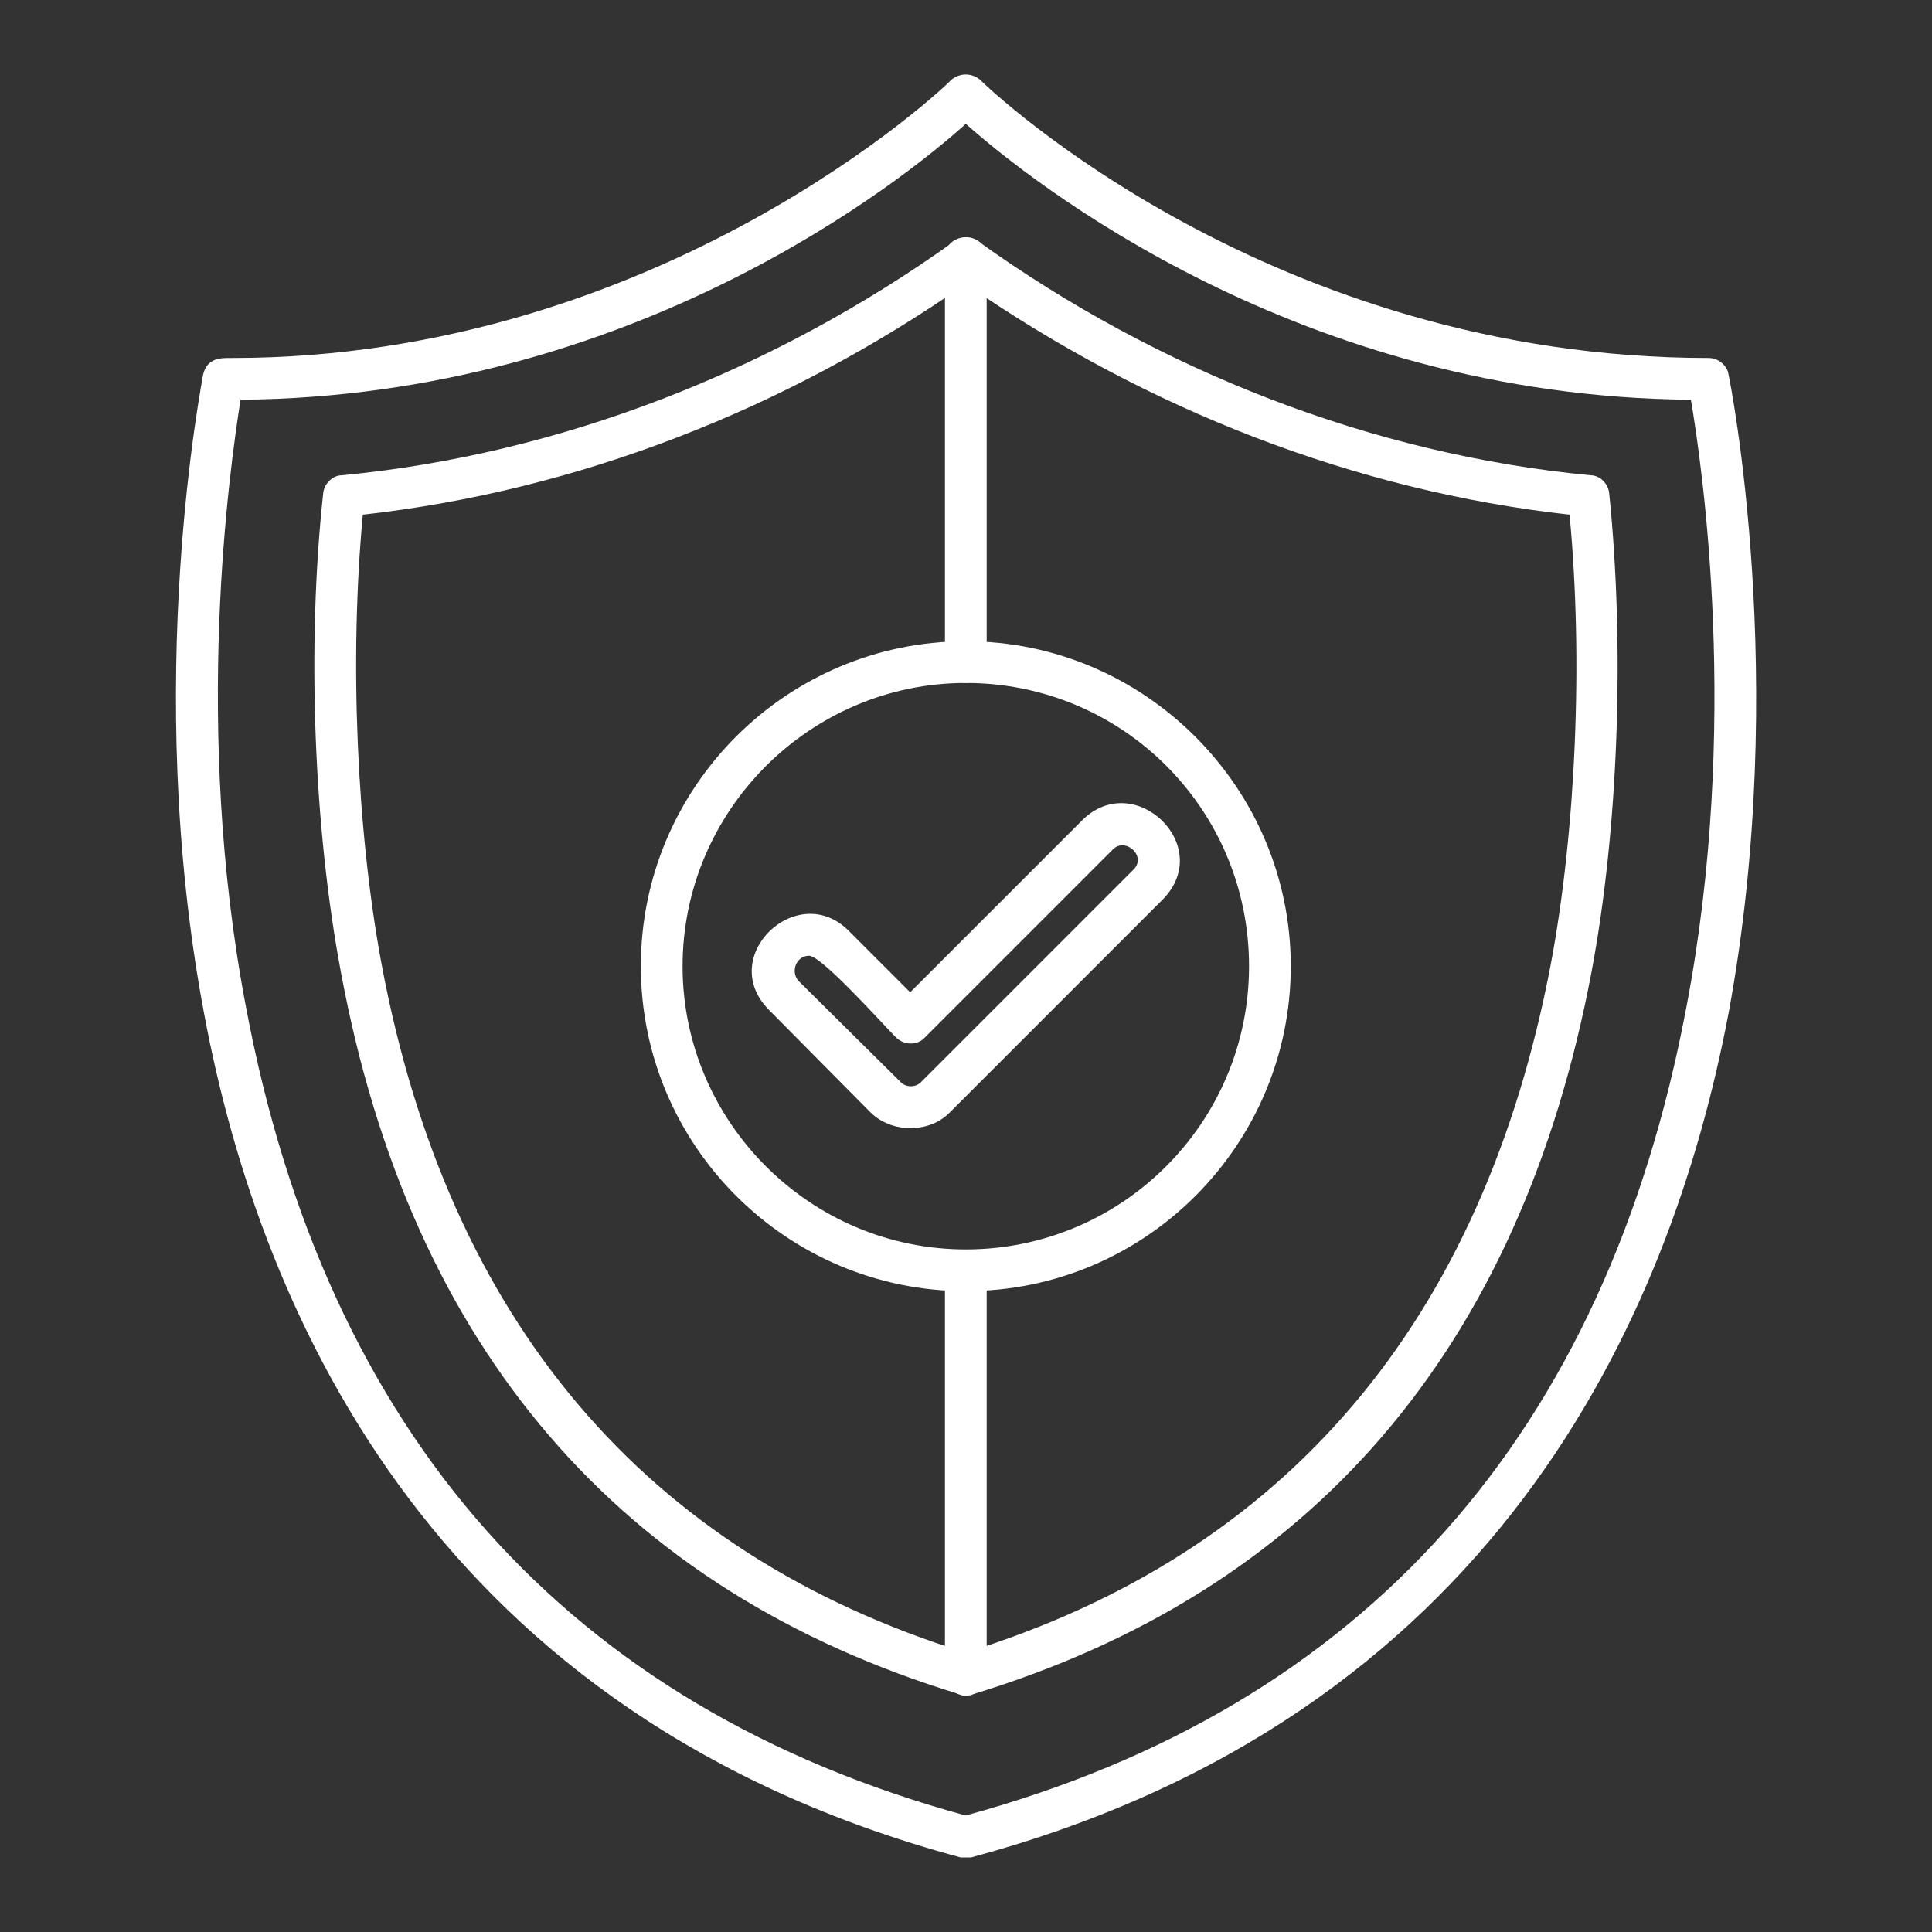
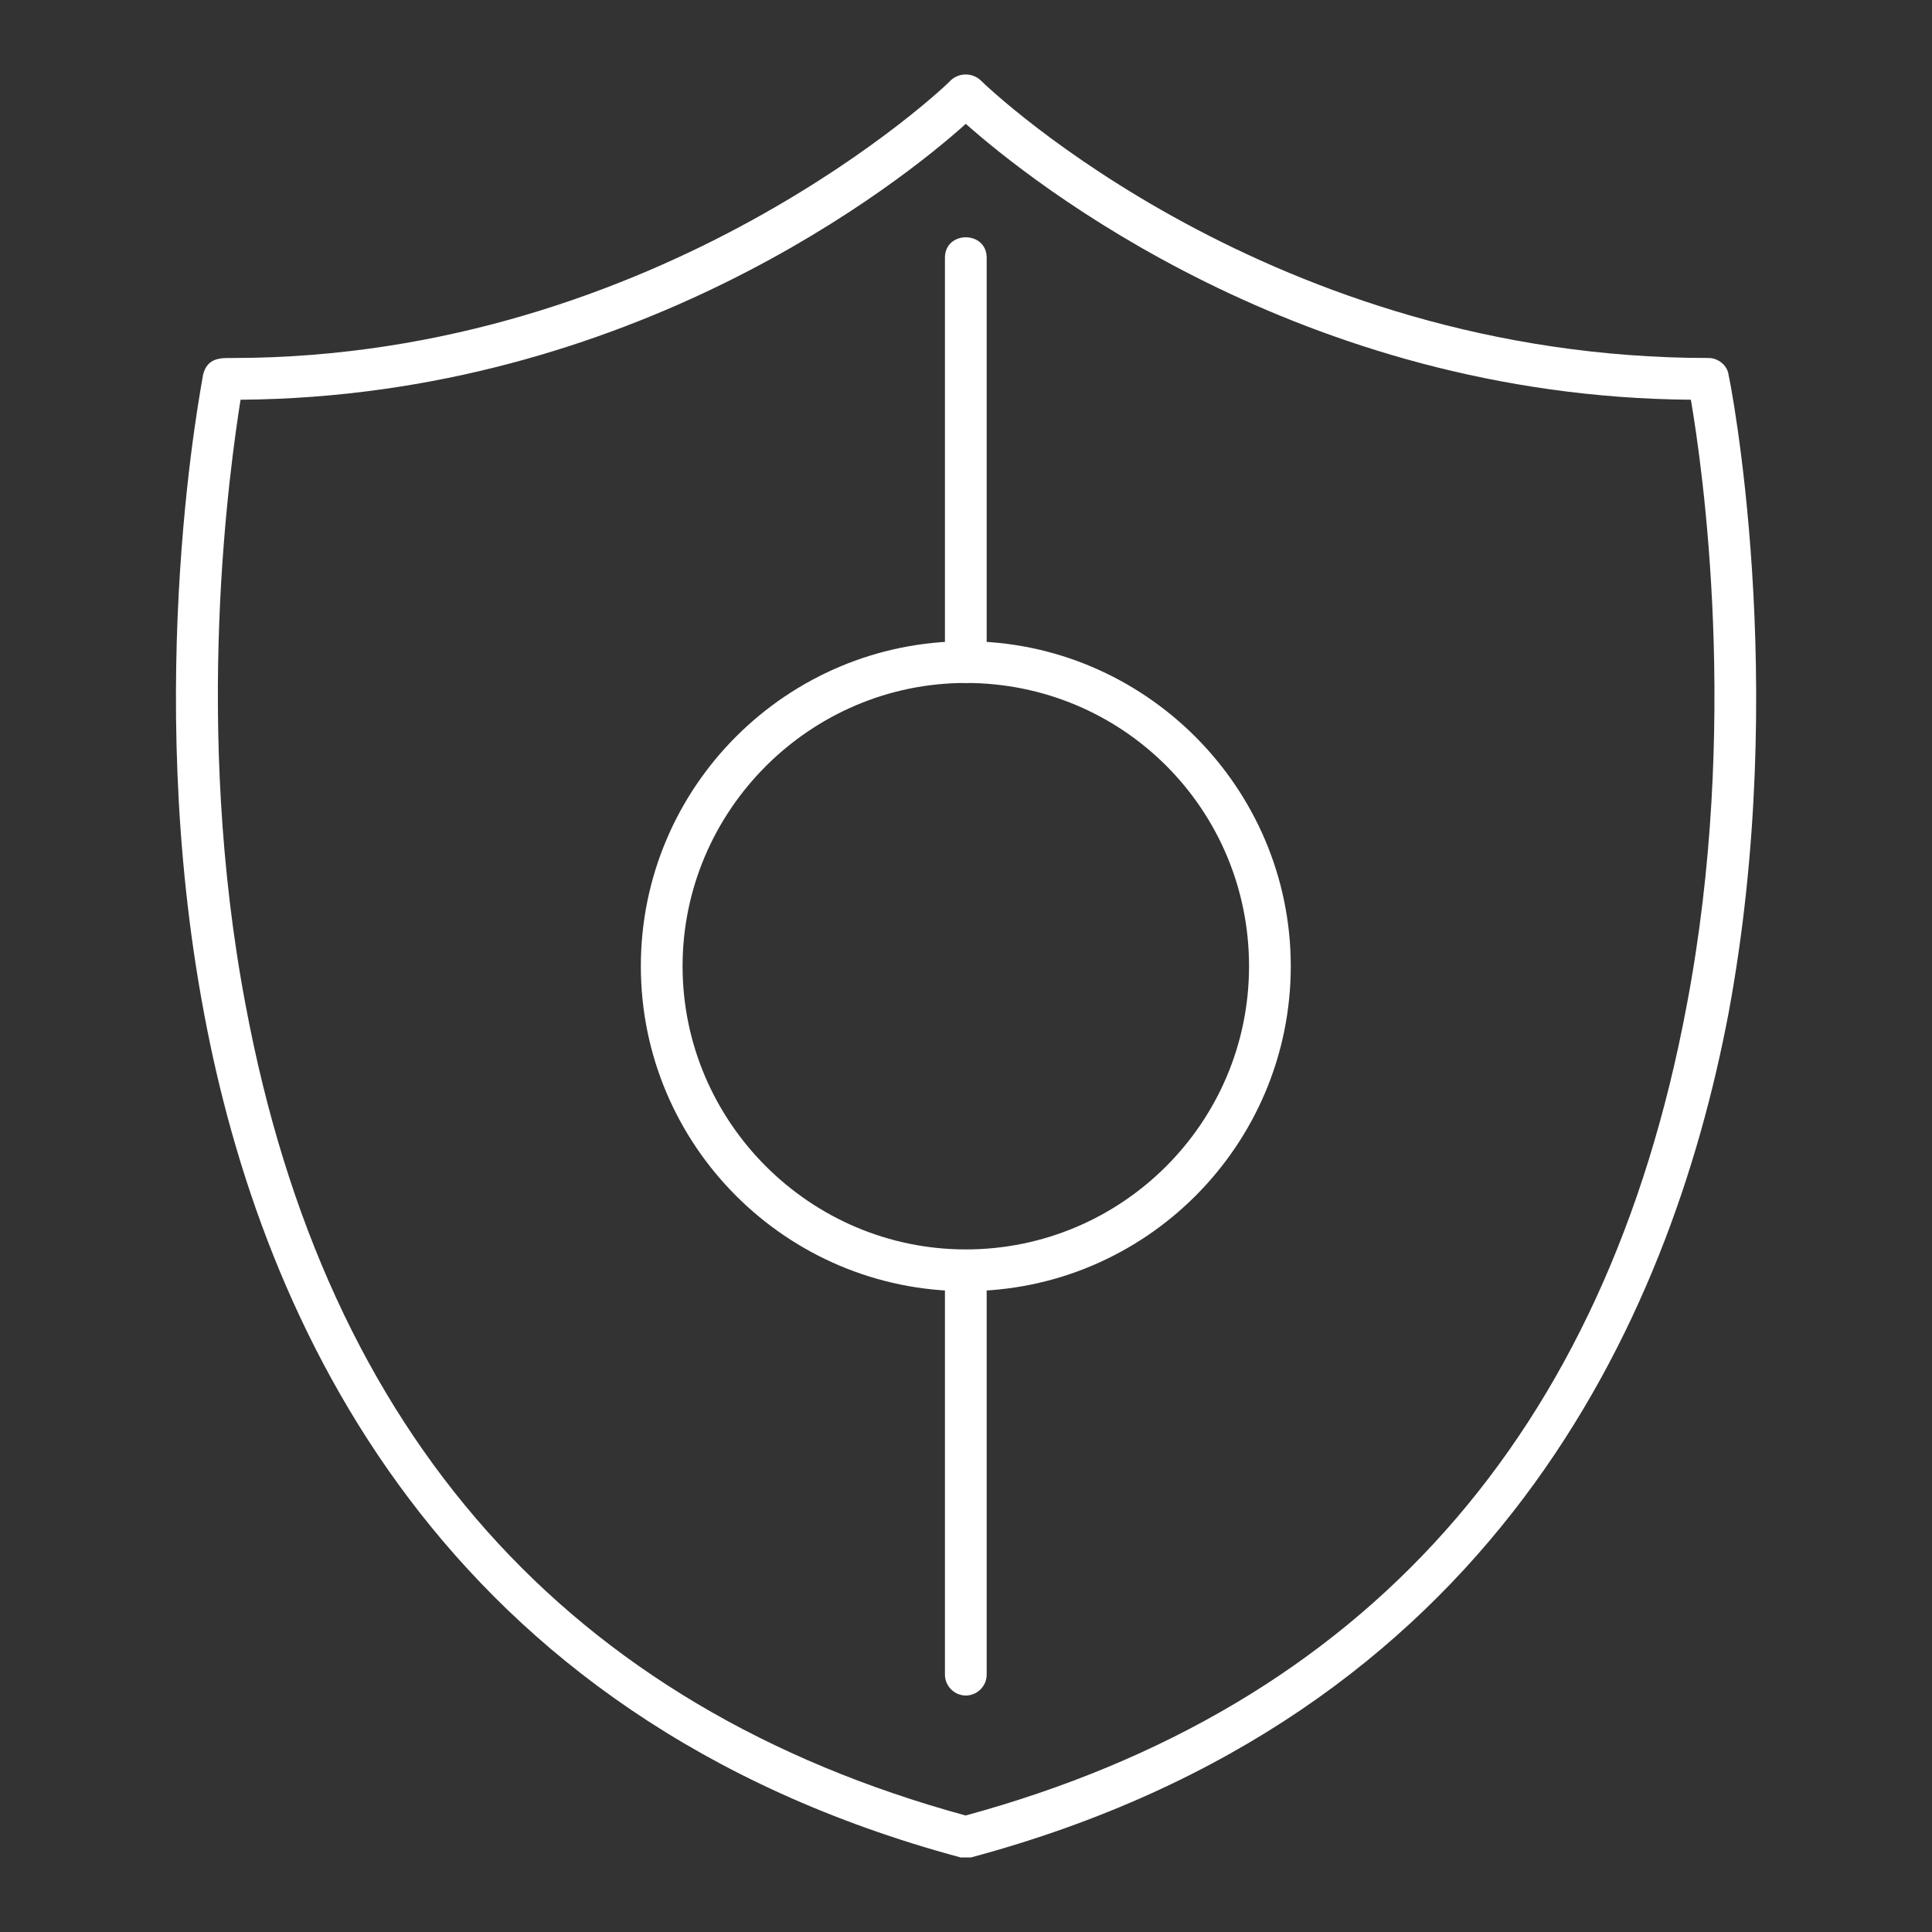
<svg xmlns="http://www.w3.org/2000/svg" id="Capa_1" data-name="Capa 1" width="100" height="100" viewBox="0 0 100 100">
  <rect x="0" y="0" width="100" height="100" fill="#333333" stroke="none" />
  <defs>
    <style>
      .cls-1 {
        fill: #fff;
        fill-rule: evenodd;
        stroke-width: 0px;
      }
    </style>
  </defs>
  <g id="Layer_1">
    <path class="cls-1" d="M49.99,96.14h-.27c-26.93-7.25-36.18-27.74-39.16-43.7-3.24-17.2-.05-32.88-.05-33.04.22-.92.97-.87,1.51-.87,22.23,0,37.1-14.22,37.21-14.39.43-.38,1.08-.38,1.51,0,.54.54,15.09,14.39,37.7,14.39.49,0,.97.38,1.03.87.05.16,3.19,15.85,0,33.04-3.03,15.95-12.22,36.45-39.21,43.7h-.27ZM12.45,20.69c-.54,3.46-2.49,16.87.27,31.37,4.16,22.23,16.71,36.29,37.26,41.91,20.61-5.62,33.15-19.69,37.32-41.91,2.76-14.49.81-27.91.22-31.37-20.23-.16-34.18-11.3-37.53-14.28-3.3,2.97-17.25,14.12-37.53,14.28Z" />
-     <path class="cls-1" d="M49.99,87.76c-.11,0-.22,0-.27-.05-17.63-5.35-28.45-17.9-32.07-37.37-1.41-7.46-1.78-16.93-.92-24.82.05-.49.49-.92.97-.92,11.3-1.08,22.34-5.41,31.69-12.11.38-.27.87-.27,1.24,0,9.36,6.71,20.39,11.03,31.69,12.11.49,0,.92.43.97.92.81,7.9.49,17.36-.92,24.82-3.68,19.47-14.44,32.02-32.07,37.37-.11.05-.22.05-.32.05ZM18.78,26.64c-.7,7.46-.32,16.33.97,23.26,3.46,18.5,13.68,30.5,30.23,35.64,16.6-5.14,26.77-17.14,30.29-35.64,1.3-6.92,1.68-15.79.97-23.26-11.14-1.24-21.9-5.46-31.26-11.95-9.3,6.49-20.06,10.71-31.21,11.95Z" />
    <path class="cls-1" d="M49.99,87.76c-.59,0-1.08-.49-1.08-1.08v-20.93c0-1.41,2.16-1.41,2.16,0v20.93c0,.59-.49,1.08-1.08,1.08ZM49.99,35.35c-.59,0-1.08-.49-1.08-1.08V13.34c0-1.41,2.16-1.41,2.16,0v20.93c0,.59-.49,1.08-1.08,1.08Z" />
    <path class="cls-1" d="M49.99,66.83c-9.25,0-16.82-7.52-16.82-16.82s7.57-16.82,16.82-16.82,16.82,7.57,16.82,16.82-7.52,16.82-16.82,16.82ZM49.99,35.35c-8.06,0-14.66,6.6-14.66,14.66s6.6,14.66,14.66,14.66,14.66-6.54,14.66-14.66-6.54-14.66-14.66-14.66Z" />
-     <path class="cls-1" d="M47.12,58.39c-.76,0-1.51-.27-2.06-.81l-5.25-5.3c-2.76-2.76,1.46-6.76,4.11-4.11l3.19,3.19,8.92-8.92c2.7-2.65,6.87,1.35,4.16,4.11l-11.03,11.03c-.54.54-1.24.81-2.06.81ZM41.87,49.47c-.65,0-.97.81-.54,1.3l5.3,5.25c.27.27.76.27,1.03,0l10.98-10.98c.76-.7-.38-1.73-1.03-1.08l-9.73,9.73c-.38.43-1.08.43-1.51,0-.65-.65-3.84-4.22-4.49-4.22Z" />
  </g>
</svg>